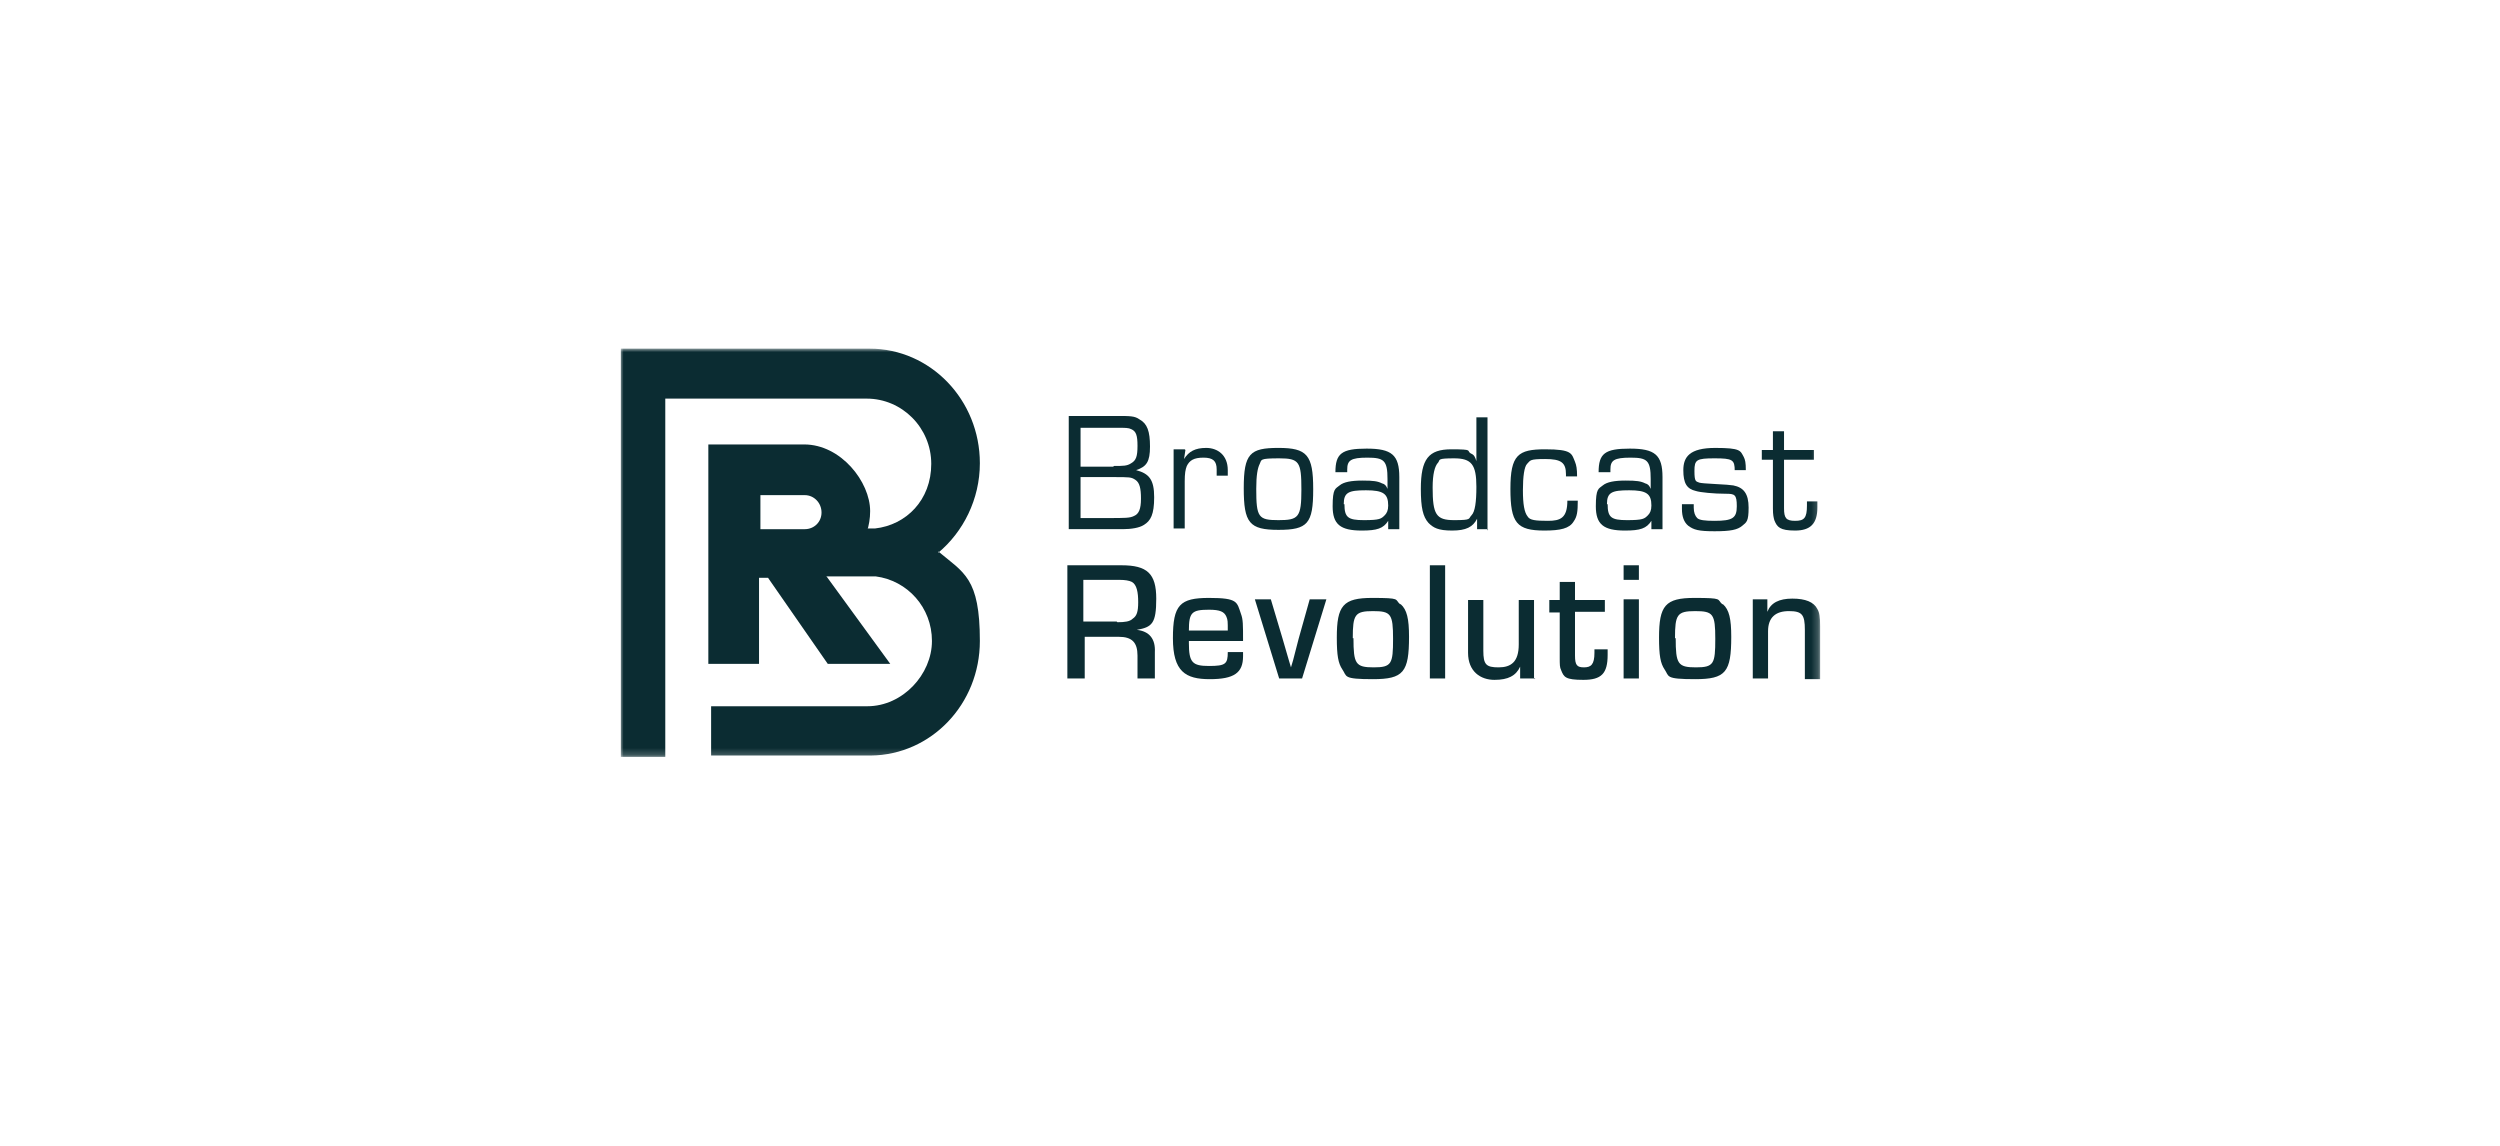
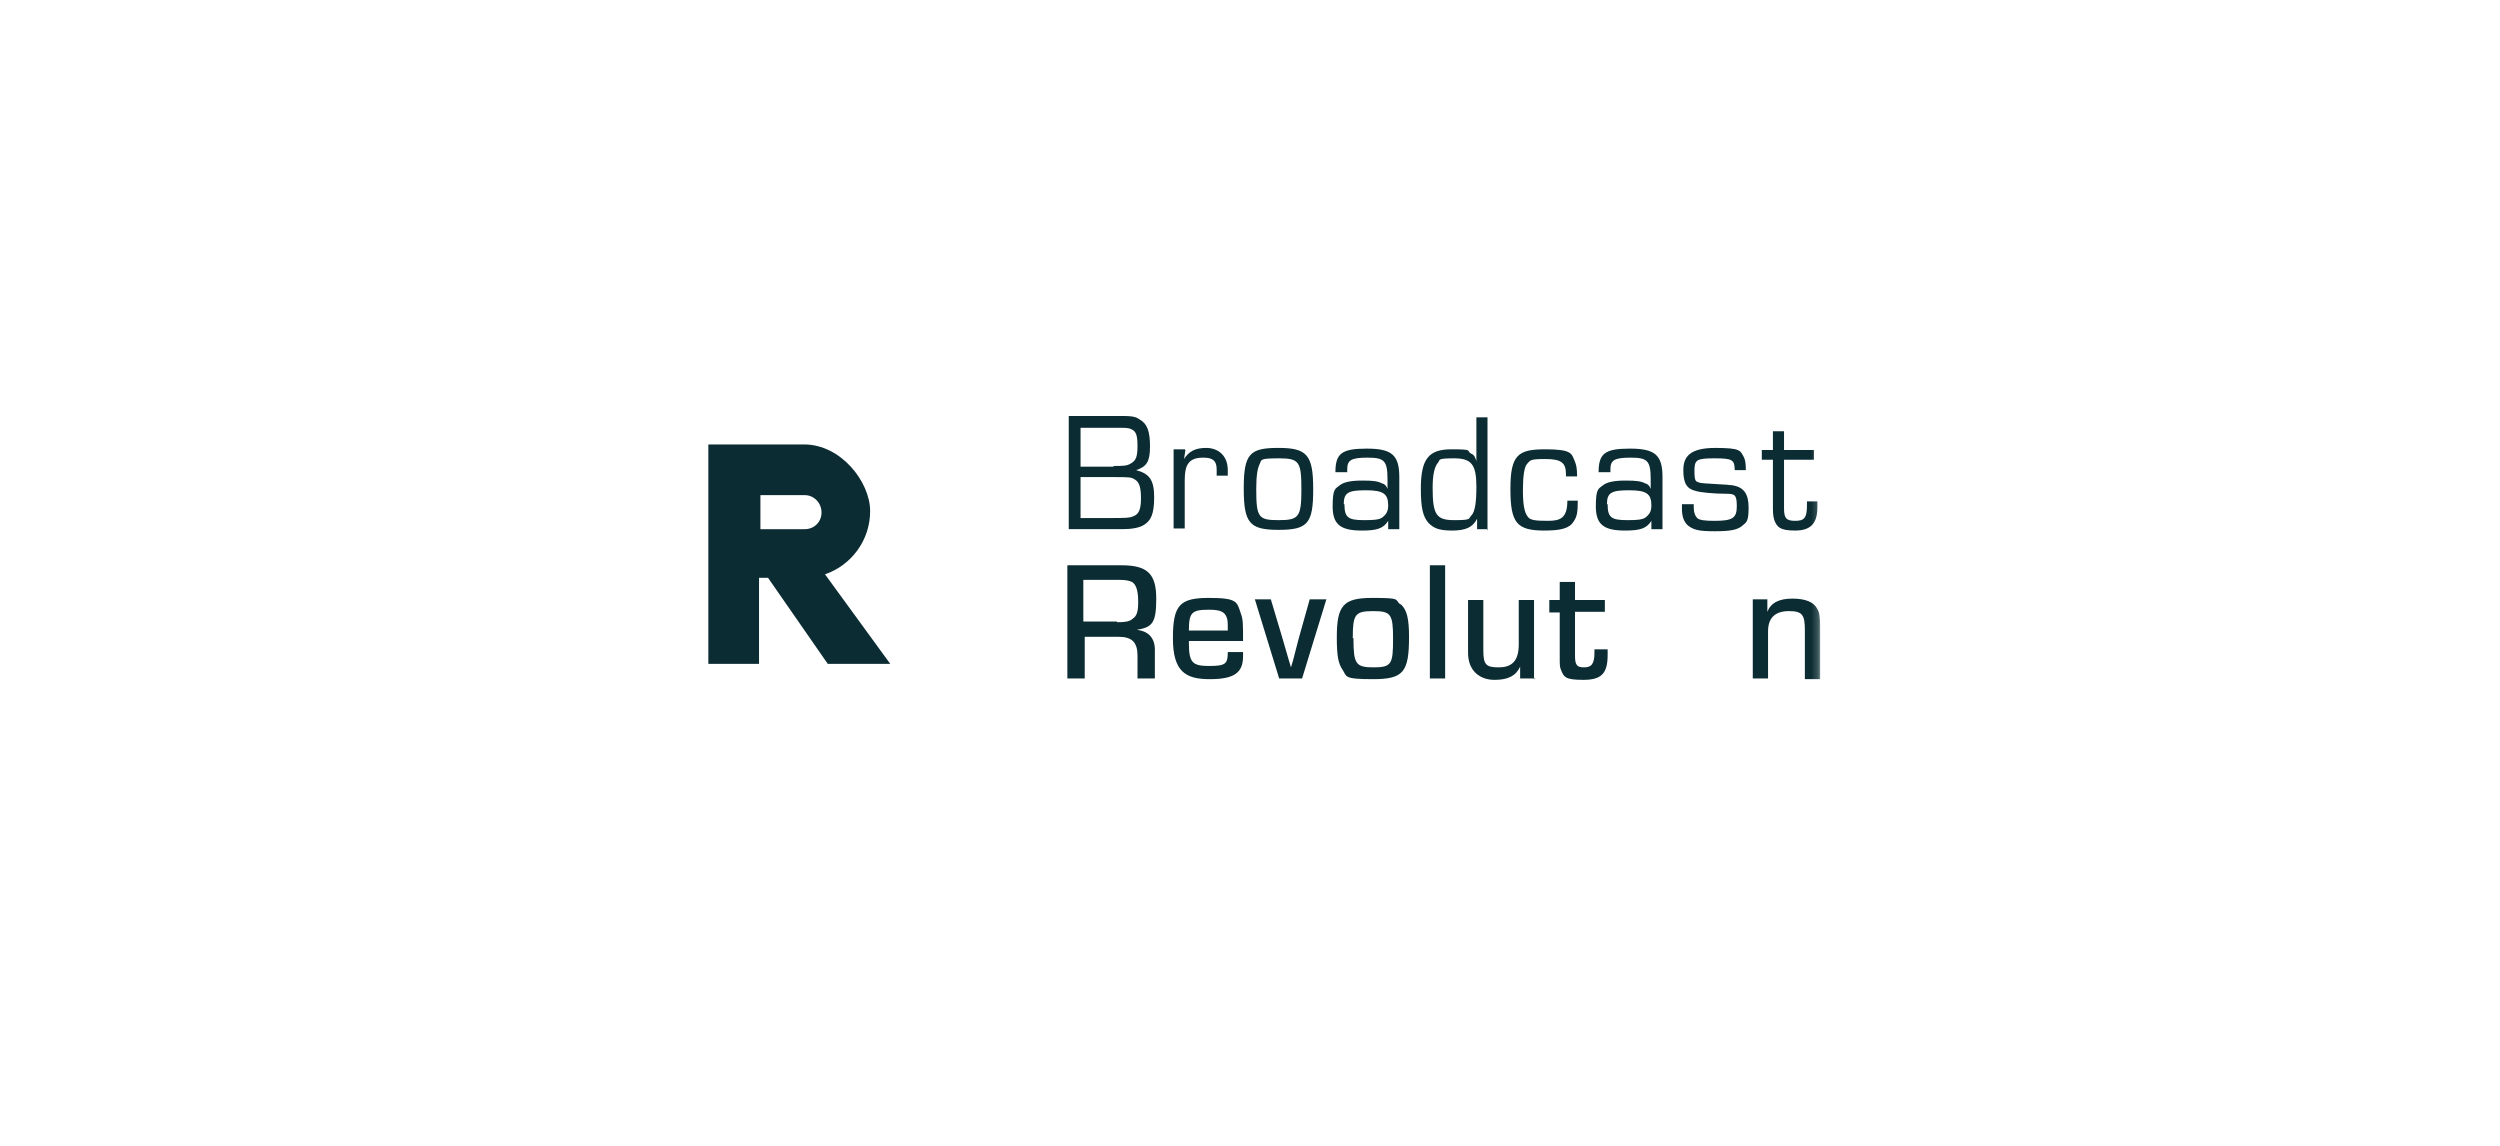
<svg xmlns="http://www.w3.org/2000/svg" id="Layer_1" data-name="Layer 1" version="1.1" viewBox="0 0 360 165">
  <defs>
    <style>
      .cls-1 {
        fill: #0b2c32;
      }

      .cls-1, .cls-2 {
        fill-rule: evenodd;
        stroke-width: 0px;
      }

      .cls-3 {
        mask: url(#mask-15);
      }

      .cls-4 {
        mask: url(#mask-14);
      }

      .cls-5 {
        mask: url(#mask-13);
      }

      .cls-6 {
        mask: url(#mask-12);
      }

      .cls-7 {
        mask: url(#mask-11);
      }

      .cls-8 {
        mask: url(#mask-16);
      }

      .cls-9 {
        mask: url(#mask-10);
      }

      .cls-10 {
        mask: url(#mask);
      }

      .cls-11 {
        mask: url(#mask-2-3);
      }

      .cls-2 {
        fill: #fff;
      }

      .cls-12 {
        mask: url(#mask-3);
      }

      .cls-13 {
        mask: url(#mask-5);
      }

      .cls-14 {
        mask: url(#mask-4);
      }

      .cls-15 {
        mask: url(#mask-1);
      }

      .cls-16 {
        mask: url(#mask-7);
      }

      .cls-17 {
        mask: url(#mask-6);
      }

      .cls-18 {
        mask: url(#mask-8);
      }

      .cls-19 {
        mask: url(#mask-9);
      }
    </style>
    <mask id="mask" x="89.3" y="50.2" width="172.8" height="58.8" maskUnits="userSpaceOnUse">
      <g id="mask-2">
        <polygon id="path-1" class="cls-2" points="89.3 109 262.1 109 262.1 50.2 89.3 50.2 89.3 109" />
      </g>
    </mask>
    <mask id="mask-1" x="89.3" y="50.2" width="172.8" height="58.8" maskUnits="userSpaceOnUse">
      <g id="mask-2-2" data-name="mask-2">
        <polygon id="path-1-2" data-name="path-1" class="cls-2" points="89.3 109 262.1 109 262.1 50.2 89.3 50.2 89.3 109" />
      </g>
    </mask>
    <mask id="mask-2-3" data-name="mask-2" x="89.3" y="50.2" width="172.8" height="58.8" maskUnits="userSpaceOnUse">
      <g id="mask-2-4" data-name="mask-2">
        <polygon id="path-1-3" data-name="path-1" class="cls-2" points="89.3 109 262.1 109 262.1 50.2 89.3 50.2 89.3 109" />
      </g>
    </mask>
    <mask id="mask-3" x="89.3" y="50.2" width="172.8" height="58.8" maskUnits="userSpaceOnUse">
      <g id="mask-2-5" data-name="mask-2">
-         <polygon id="path-1-4" data-name="path-1" class="cls-2" points="89.3 109 262.1 109 262.1 50.2 89.3 50.2 89.3 109" />
-       </g>
+         </g>
    </mask>
    <mask id="mask-4" x="89.3" y="50.2" width="172.8" height="58.8" maskUnits="userSpaceOnUse">
      <g id="mask-2-6" data-name="mask-2">
-         <polygon id="path-1-5" data-name="path-1" class="cls-2" points="89.3 109 262.1 109 262.1 50.2 89.3 50.2 89.3 109" />
-       </g>
+         </g>
    </mask>
    <mask id="mask-5" x="89.3" y="50.2" width="172.8" height="58.8" maskUnits="userSpaceOnUse">
      <g id="mask-2-7" data-name="mask-2">
        <polygon id="path-1-6" data-name="path-1" class="cls-2" points="89.3 109 262.1 109 262.1 50.2 89.3 50.2 89.3 109" />
      </g>
    </mask>
    <mask id="mask-6" x="89.3" y="50.2" width="172.8" height="58.8" maskUnits="userSpaceOnUse">
      <g id="mask-2-8" data-name="mask-2">
        <polygon id="path-1-7" data-name="path-1" class="cls-2" points="89.3 109 262.1 109 262.1 50.2 89.3 50.2 89.3 109" />
      </g>
    </mask>
    <mask id="mask-7" x="89.3" y="50.2" width="172.8" height="58.8" maskUnits="userSpaceOnUse">
      <g id="mask-2-9" data-name="mask-2">
        <polygon id="path-1-8" data-name="path-1" class="cls-2" points="89.3 109 262.1 109 262.1 50.2 89.3 50.2 89.3 109" />
      </g>
    </mask>
    <mask id="mask-8" x="89.3" y="50.2" width="172.8" height="58.8" maskUnits="userSpaceOnUse">
      <g id="mask-2-10" data-name="mask-2">
        <polygon id="path-1-9" data-name="path-1" class="cls-2" points="89.3 109 262.1 109 262.1 50.2 89.3 50.2 89.3 109" />
      </g>
    </mask>
    <mask id="mask-9" x="89.3" y="50.2" width="172.8" height="58.8" maskUnits="userSpaceOnUse">
      <g id="mask-2-11" data-name="mask-2">
        <polygon id="path-1-10" data-name="path-1" class="cls-2" points="89.3 109 262.1 109 262.1 50.2 89.3 50.2 89.3 109" />
      </g>
    </mask>
    <mask id="mask-10" x="89.3" y="50.2" width="172.8" height="58.8" maskUnits="userSpaceOnUse">
      <g id="mask-2-12" data-name="mask-2">
        <polygon id="path-1-11" data-name="path-1" class="cls-2" points="89.3 109 262.1 109 262.1 50.2 89.3 50.2 89.3 109" />
      </g>
    </mask>
    <mask id="mask-11" x="89.3" y="50.2" width="172.8" height="58.8" maskUnits="userSpaceOnUse">
      <g id="mask-2-13" data-name="mask-2">
        <polygon id="path-1-12" data-name="path-1" class="cls-2" points="89.3 109 262.1 109 262.1 50.2 89.3 50.2 89.3 109" />
      </g>
    </mask>
    <mask id="mask-12" x="89.3" y="50.2" width="172.8" height="58.8" maskUnits="userSpaceOnUse">
      <g id="mask-2-14" data-name="mask-2">
        <polygon id="path-1-13" data-name="path-1" class="cls-2" points="89.3 109 262.1 109 262.1 50.2 89.3 50.2 89.3 109" />
      </g>
    </mask>
    <mask id="mask-13" x="89.3" y="50.2" width="172.8" height="58.8" maskUnits="userSpaceOnUse">
      <g id="mask-2-15" data-name="mask-2">
        <polygon id="path-1-14" data-name="path-1" class="cls-2" points="89.3 109 262.1 109 262.1 50.2 89.3 50.2 89.3 109" />
      </g>
    </mask>
    <mask id="mask-14" x="89.3" y="50.2" width="172.8" height="58.8" maskUnits="userSpaceOnUse">
      <g id="mask-2-16" data-name="mask-2">
        <polygon id="path-1-15" data-name="path-1" class="cls-2" points="89.3 109 262.1 109 262.1 50.2 89.3 50.2 89.3 109" />
      </g>
    </mask>
    <mask id="mask-15" x="89.3" y="50.2" width="172.8" height="58.8" maskUnits="userSpaceOnUse">
      <g id="mask-2-17" data-name="mask-2">
-         <polygon id="path-1-16" data-name="path-1" class="cls-2" points="89.3 109 262.1 109 262.1 50.2 89.3 50.2 89.3 109" />
-       </g>
+         </g>
    </mask>
    <mask id="mask-16" x="89.3" y="50.2" width="172.8" height="58.8" maskUnits="userSpaceOnUse">
      <g id="mask-2-18" data-name="mask-2">
        <polygon id="path-1-17" data-name="path-1" class="cls-2" points="89.3 109 262.1 109 262.1 50.2 89.3 50.2 89.3 109" />
      </g>
    </mask>
  </defs>
  <g id="Designs">
    <g id="d02_About-Us" data-name="d02 About-Us">
      <g id="top-nav">
        <g id="logo">
          <path id="Fill-1" class="cls-1" d="M160.9,89.6c1.1,0,1.8-.1,2.2-.5.6-.4.8-1,.8-2.4s-.2-2.5-.9-2.9c-.4-.2-1-.3-1.8-.3h-5.2v6h4.8ZM153.7,81.4h7.8c3.7,0,5,1.2,5,4.8s-.6,4.1-2.8,4.5h0c1.8.2,2.7,1.3,2.6,3.2v3.8h-2.5v-3.3c0-1.9-.8-2.7-2.7-2.7h-4.9v6h-2.5v-16.3Z" />
          <path id="Fill-3" class="cls-1" d="M176.8,90.9c0-1.5,0-1.6-.2-2.1-.3-.7-.9-1-2.5-1-2.5,0-2.9.4-2.9,3h5.6ZM179,94.1v.4c0,2.4-1.3,3.3-4.8,3.3s-5.3-1.1-5.3-5.9,1-5.8,5.2-5.8,4,.6,4.6,2.3c.3.8.3,1.5.3,3.9h-7.8v.3c0,2.8.5,3.3,2.9,3.3s2.7-.3,2.7-2h2.2Z" />
          <path id="Fill-5" class="cls-1" d="M187.5,97.7h-3.3l-3.5-11.4h2.3l1.7,5.7c.4,1.4.4,1.4.9,3.1l.3,1h0l.3-1c.4-1.6.5-1.9.8-3.1l1.6-5.7h2.4l-3.5,11.4Z" />
          <path id="Fill-7" class="cls-1" d="M194.9,91.9c0,3.7.3,4.2,2.9,4.2s2.8-.5,2.8-4.1-.3-4-2.9-4-2.9.5-2.9,3.9M201.7,87c.9.8,1.2,2.1,1.2,4.7,0,5.1-.8,6.1-5.2,6.1s-3.7-.4-4.4-1.4c-.6-.9-.8-2-.8-4.6,0-4.6.9-5.7,5.1-5.7s3.2.2,4,.9" />
          <g class="cls-10">
            <polygon id="Fill-9" class="cls-1" points="205.9 97.7 208.1 97.7 208.1 81.4 205.9 81.4 205.9 97.7" />
          </g>
          <g class="cls-15">
            <path id="Fill-11" class="cls-1" d="M221.1,97.7h-2.2v-1.7c.1,0,0,0,0,0-.6,1.3-1.7,1.9-3.7,1.9s-3.8-1.2-3.8-3.9v-7.6h2.2v7.3c0,2,.4,2.4,2.2,2.4s2.9-.8,2.9-3.3v-6.4h2.2v11.4Z" />
          </g>
          <g class="cls-11">
            <path id="Fill-12" class="cls-1" d="M231.1,88.1h-4.3v6.3c0,1.4.3,1.7,1.3,1.7s1.5-.4,1.5-2.1,0-.3,0-.5h1.9c0,.3,0,.7,0,.8,0,2.7-.9,3.6-3.5,3.6s-2.8-.4-3.2-1.4c-.2-.4-.2-.8-.2-1.8v-6.5h-1.5v-1.8h1.5v-2.6h2.2v2.6h4.3v1.8Z" />
          </g>
          <g class="cls-12">
            <path id="Fill-13" class="cls-1" d="M233.8,97.7h2.2v-11.4h-2.2v11.4ZM233.8,83.5h2.2v-2.1h-2.2v2.1Z" />
          </g>
          <g class="cls-14">
            <path id="Fill-14" class="cls-1" d="M241.3,91.9c0,3.7.3,4.2,2.9,4.2s2.8-.5,2.8-4.1-.3-4-2.9-4-2.9.5-2.9,3.9M248.1,87c.9.8,1.2,2.1,1.2,4.7,0,5.1-.8,6.1-5.2,6.1s-3.7-.4-4.4-1.4c-.6-.9-.8-2-.8-4.6,0-4.6.9-5.7,5.1-5.7s3.2.2,4,.9" />
          </g>
          <g class="cls-13">
            <path id="Fill-15" class="cls-1" d="M254.5,86.3v1.8c0,0,0,0,0,0,.5-1.3,1.7-1.9,3.6-1.9s3.1.5,3.6,1.5c.3.5.4,1.1.4,2.5v7.6h-2.2v-7.1c0-2.2-.4-2.7-2.3-2.7s-3,.9-3,2.9v6.8h-2.2v-11.4h2.2Z" />
          </g>
          <g class="cls-17">
            <path id="Fill-16" class="cls-1" d="M159.4,74.6c2.7,0,3.3,0,3.9-.3.7-.3,1-1,1-2.5s-.2-2.3-.8-2.7c-.6-.4-.8-.4-3.2-.4h-4.7v5.9h3.9ZM160.3,67.1c1.5,0,2,0,2.6-.4.7-.4.9-1,.9-2.5s-.2-2.1-.9-2.4c-.4-.2-.8-.2-2.1-.2h-5.2v5.6h4.8ZM153.7,59.9h7.1c2,0,2.6,0,3.3.5,1.1.6,1.5,1.7,1.5,3.9s-.5,2.9-2,3.4h0c1.9.5,2.6,1.4,2.6,3.9s-.5,3.4-1.5,4c-.6.4-1.8.6-3,.6h-7.8v-16.3Z" />
          </g>
          <g class="cls-16">
            <path id="Fill-17" class="cls-1" d="M170.7,64.8l-.2,1.3h0c.7-1.1,1.6-1.6,3.2-1.6s3.1,1,3.1,3.2v.8h-1.6v-.9c0-1.2-.5-1.7-1.9-1.7s-2,.4-2.4,1.2c-.2.5-.3,1.1-.3,2.2v6.8h-1.6v-11.4h1.6Z" />
          </g>
          <g class="cls-18">
            <path id="Fill-18" class="cls-1" d="M181.4,66.8c-.3.6-.5,1.6-.5,3.6,0,4.1.3,4.5,3.2,4.5s3.3-.4,3.3-4.4-.3-4.5-3.2-4.5-2.5.2-2.8.8M189.1,70.5c0,4.9-.8,5.8-5,5.8s-5-1-5-6,.9-5.8,5-5.8,5,1,5,5.9" />
          </g>
          <g class="cls-19">
            <path id="Fill-19" class="cls-1" d="M193.6,72.6c0,1.9.5,2.3,2.8,2.3s2.5-.2,3-.7c.3-.3.5-.7.5-1.4,0-1.7-.7-2.2-3.2-2.2s-3.2.3-3.2,2h0ZM192.3,68c0-2.7.9-3.4,4.5-3.4s4.7.9,4.7,4.1v7.5h-1.6v-1.2c.1,0,0,0,0,0-.7,1.1-1.6,1.4-3.8,1.4-3.1,0-4.2-.9-4.2-3.5s.4-2.5,1-3c.6-.5,1.7-.7,3.3-.7s2.2.1,2.8.4c.4.1.6.3.8.8h0v-1.4c0-2.7-.5-3.1-2.9-3.1s-2.9.4-2.9,1.7v.4h-1.6Z" />
          </g>
          <g class="cls-9">
            <path id="Fill-20" class="cls-1" d="M207.1,66.6c-.5.5-.8,1.7-.8,3.6,0,3.9.5,4.7,3.1,4.7s2-.2,2.5-.7c.5-.5.7-1.9.7-4.1,0-3.2-.7-4.1-3.2-4.1s-2,.2-2.3.6h0ZM214.3,76.2h-1.6v-1.5c0,0,0,0,0,0-.6,1.2-1.6,1.7-3.6,1.7s-2.7-.4-3.4-1.1c-.8-.9-1.1-2.2-1.1-4.9,0-4.3,1.1-5.7,4.4-5.7s2.1.2,2.8.6c.5.2.6.5.8,1.1h0v-6.3h1.6v16.3Z" />
          </g>
          <g class="cls-7">
            <path id="Fill-21" class="cls-1" d="M227.2,72.1c0,1.6-.1,2.3-.6,3-.6,1-1.9,1.3-4.2,1.3-4,0-4.9-1.1-4.9-6s1.1-5.7,5-5.7,3.8.6,4.3,1.8c.2.5.3,1,.3,2.1h-1.6v-.3c0-1.7-.7-2.2-3-2.2s-2.1.2-2.6.7c-.4.4-.6,1.8-.6,3.8s.2,3.2.7,3.8c.3.5,1.1.6,2.9.6s2.8-.4,2.8-2.9h1.6Z" />
          </g>
          <g class="cls-6">
            <path id="Fill-22" class="cls-1" d="M231.5,72.6c0,1.9.5,2.3,2.8,2.3s2.5-.2,3-.7c.3-.3.5-.7.5-1.4,0-1.7-.7-2.2-3.2-2.2s-3.2.3-3.2,2h0ZM230.2,68c0-2.7.9-3.4,4.5-3.4s4.7.9,4.7,4.1v7.5h-1.6v-1.2c.1,0,0,0,0,0-.7,1.1-1.6,1.4-3.8,1.4-3.1,0-4.2-.9-4.2-3.5s.4-2.5,1-3c.6-.5,1.7-.7,3.3-.7s2.2.1,2.8.4c.4.1.6.3.8.8h0v-1.4c0-2.7-.5-3.1-2.9-3.1s-2.9.4-2.9,1.7v.4h-1.6Z" />
          </g>
          <g class="cls-5">
            <path id="Fill-23" class="cls-1" d="M249.8,67.8c0-1.6-.3-1.8-2.9-1.8s-2.9.2-2.9,1.8.2,1.5.7,1.7q.3.1,2.3.2t2.6.2c1.5.3,2.2,1.2,2.2,3.2s-.3,2.1-.9,2.6c-.7.6-1.7.8-4,.8s-3-.2-3.8-.8c-.6-.5-.9-1.3-.9-2.4s0-.4,0-.7h1.7c0,.2,0,.4,0,.5,0,.7.2,1.2.5,1.5.3.3,1.1.4,2.5.4,2.6,0,3.2-.4,3.2-2.1s-.3-1.8-1.6-1.8c-1.7,0-3.7-.2-4.3-.4-1.3-.3-1.8-1.1-1.8-3s.9-3.2,4.6-3.2,3.6.4,4.1,1.3c.2.4.3.8.3,1.9h-1.6Z" />
          </g>
          <g class="cls-4">
            <path id="Fill-24" class="cls-1" d="M261.2,66.2h-4.3v7c0,1.4.3,1.8,1.6,1.8s1.7-.4,1.7-2.2,0-.3,0-.6h1.5c0,.3,0,.7,0,.9,0,2.3-1,3.3-3.2,3.3s-2.6-.5-3-1.5c-.1-.4-.2-.7-.2-1.7v-7h-1.6v-1.4h1.6v-2.7h1.6v2.7h4.3v1.4Z" />
          </g>
          <g class="cls-3">
            <path id="Fill-25" class="cls-1" d="M135.1,79.6c3.6-3,6-7.7,6-12.9,0-9.1-7.1-16.5-15.9-16.5s-.3,0-.4,0h0s-35.4,0-35.4,0v7.2h0v51.6h6.4v-51.6h29s0,0,0,0c5.1,0,9.3,4.2,9.3,9.4s-3.6,8.8-8.1,9.3h-2.2s0,0,0,0h-6.9v.3h-4.7c.9,1.3,1.9,2.2,3.1,3.1-1.2,1-2.3,2.2-3.2,3.5h14c4.6.6,8.1,4.5,8.1,9.3s-4.2,9.4-9.3,9.4h-12.7s0,0,0,0h-9.8v7.1h22.5s0,0,0,0h.5c8.7-.1,15.7-7.4,15.7-16.5s-2.3-9.8-6-12.9" />
          </g>
          <g class="cls-8">
            <path id="Fill-26" class="cls-1" d="M115.9,76.2h-6.4v-4.9h6.4c1.3,0,2.4,1.1,2.4,2.5s-1.1,2.4-2.4,2.4h0ZM128.2,95.6l-9.4-12.9c3.8-1.3,6.5-4.9,6.5-9.1s-4.2-9.6-9.5-9.6h-13.8v31.6h7.3v-12.4h1.3l.2.3h0l8.4,12.1h8.8Z" />
          </g>
        </g>
      </g>
    </g>
  </g>
</svg>